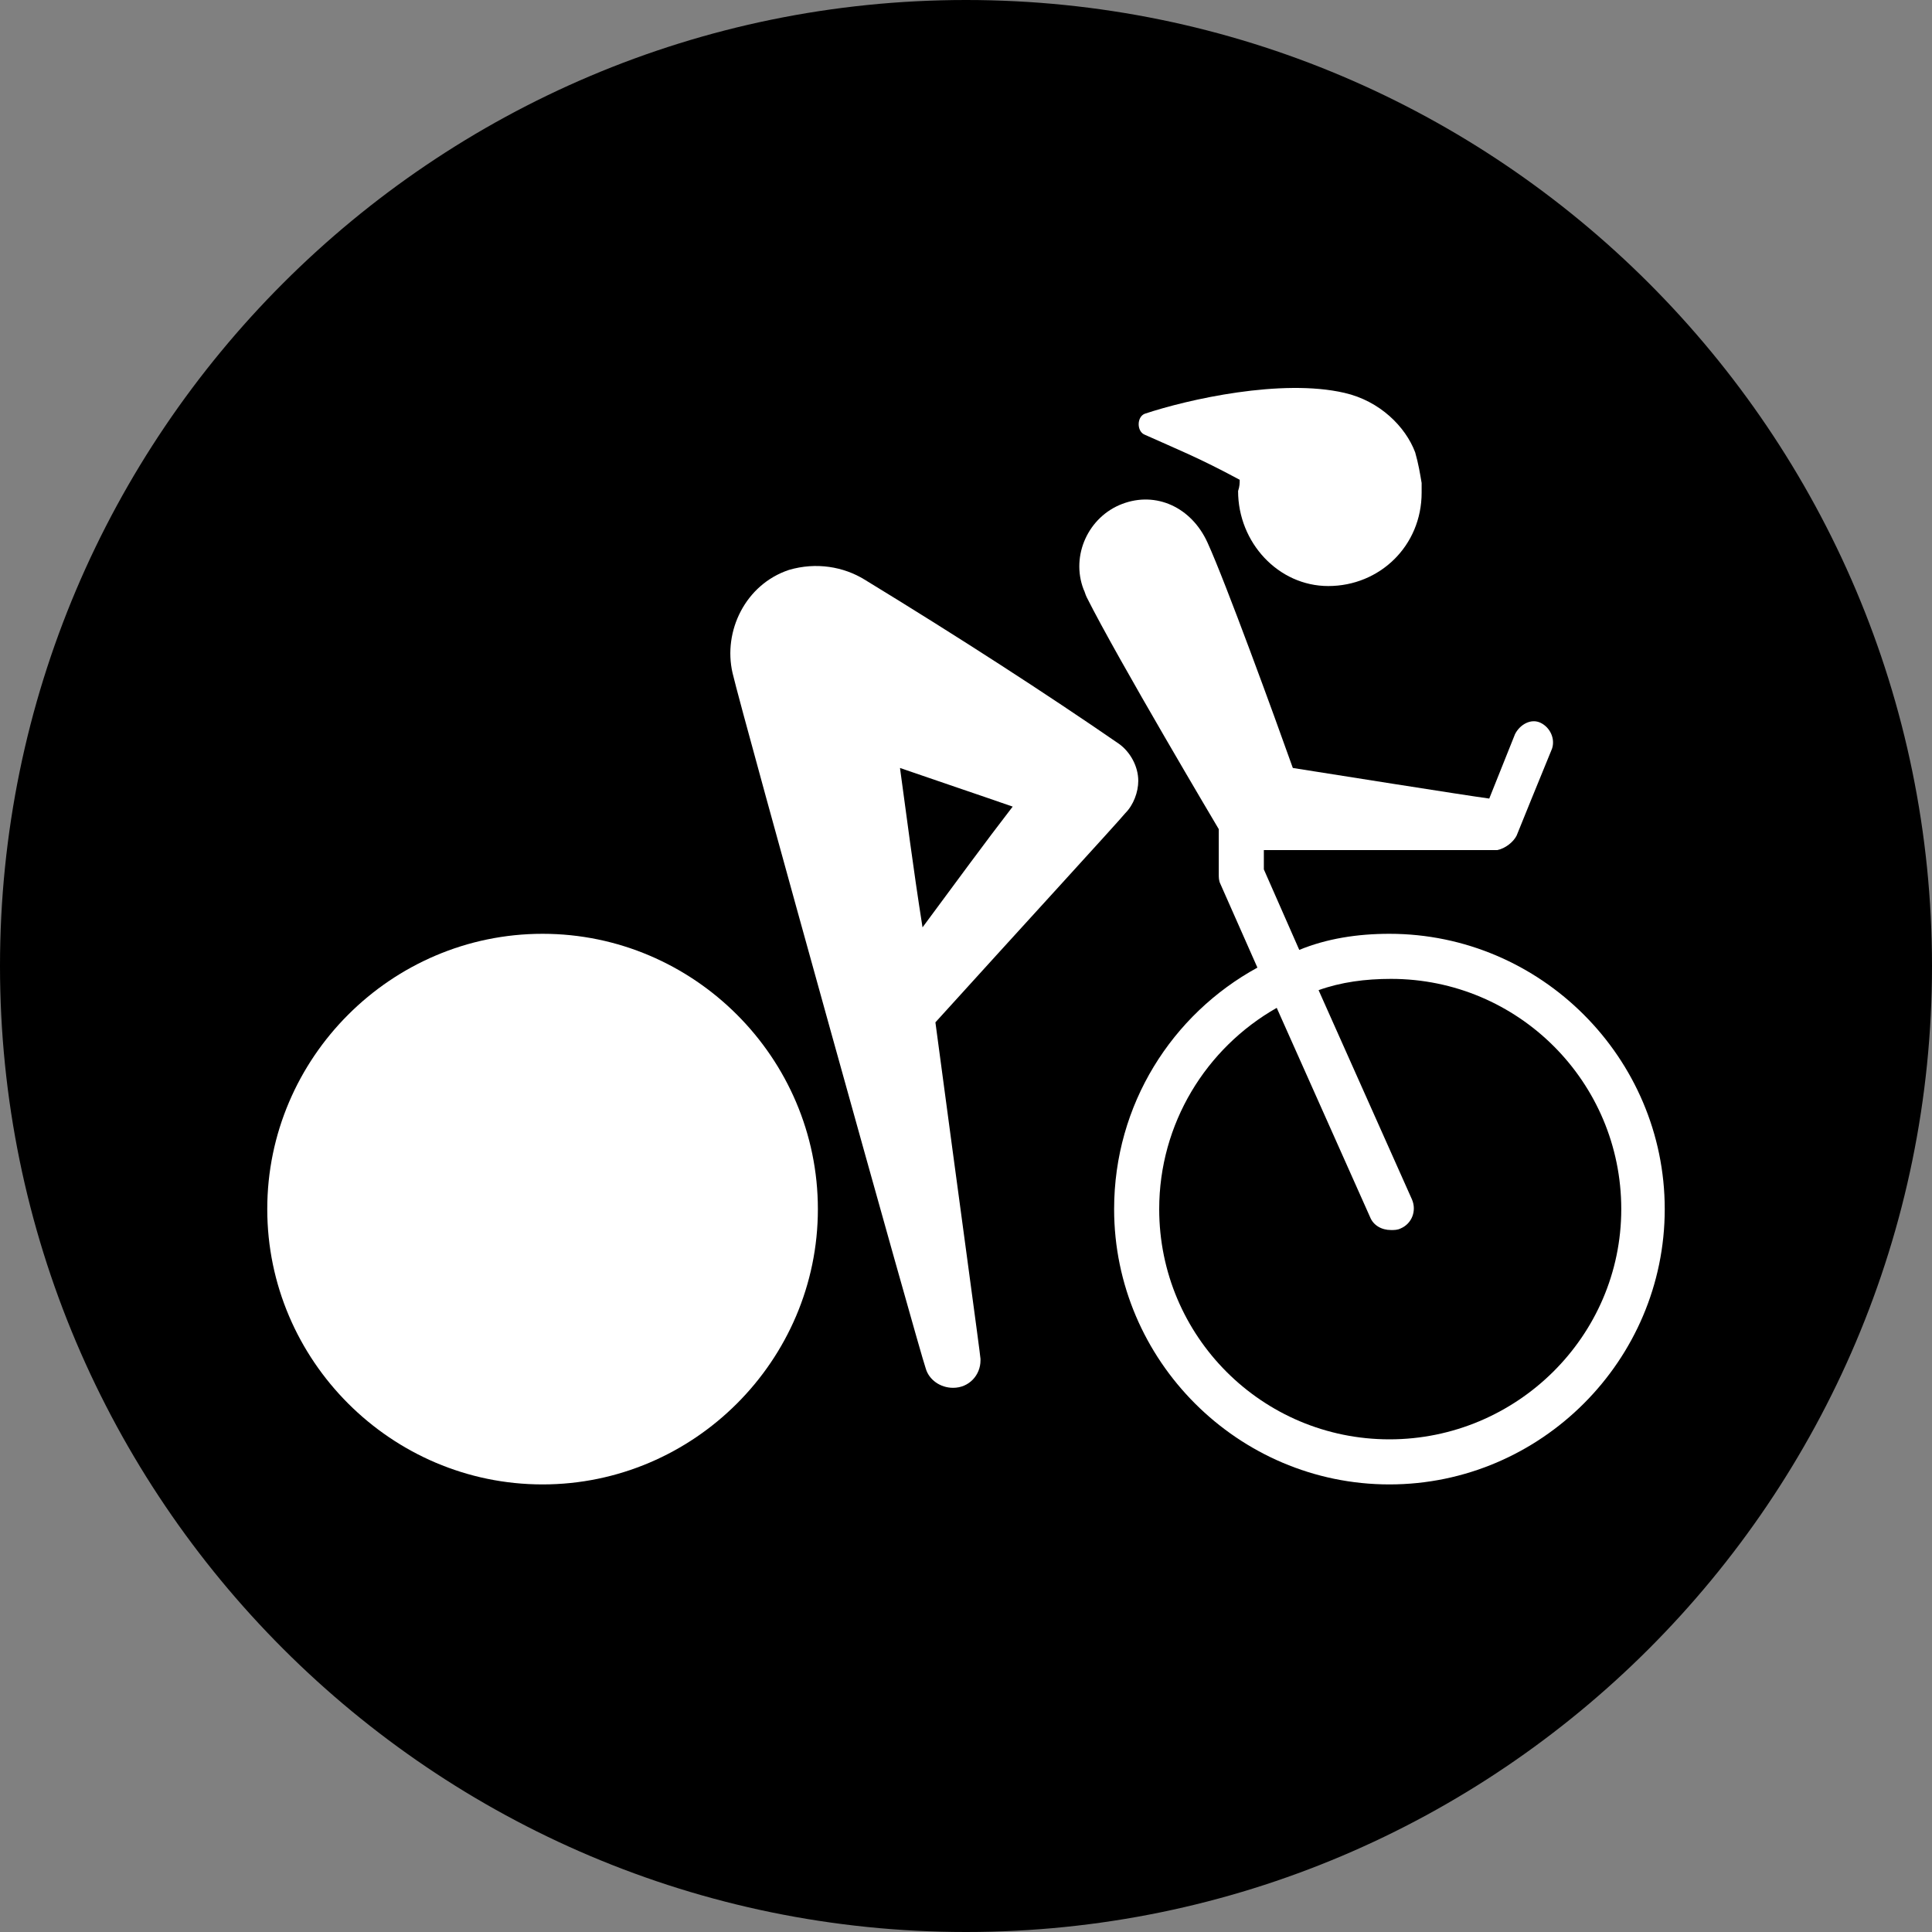
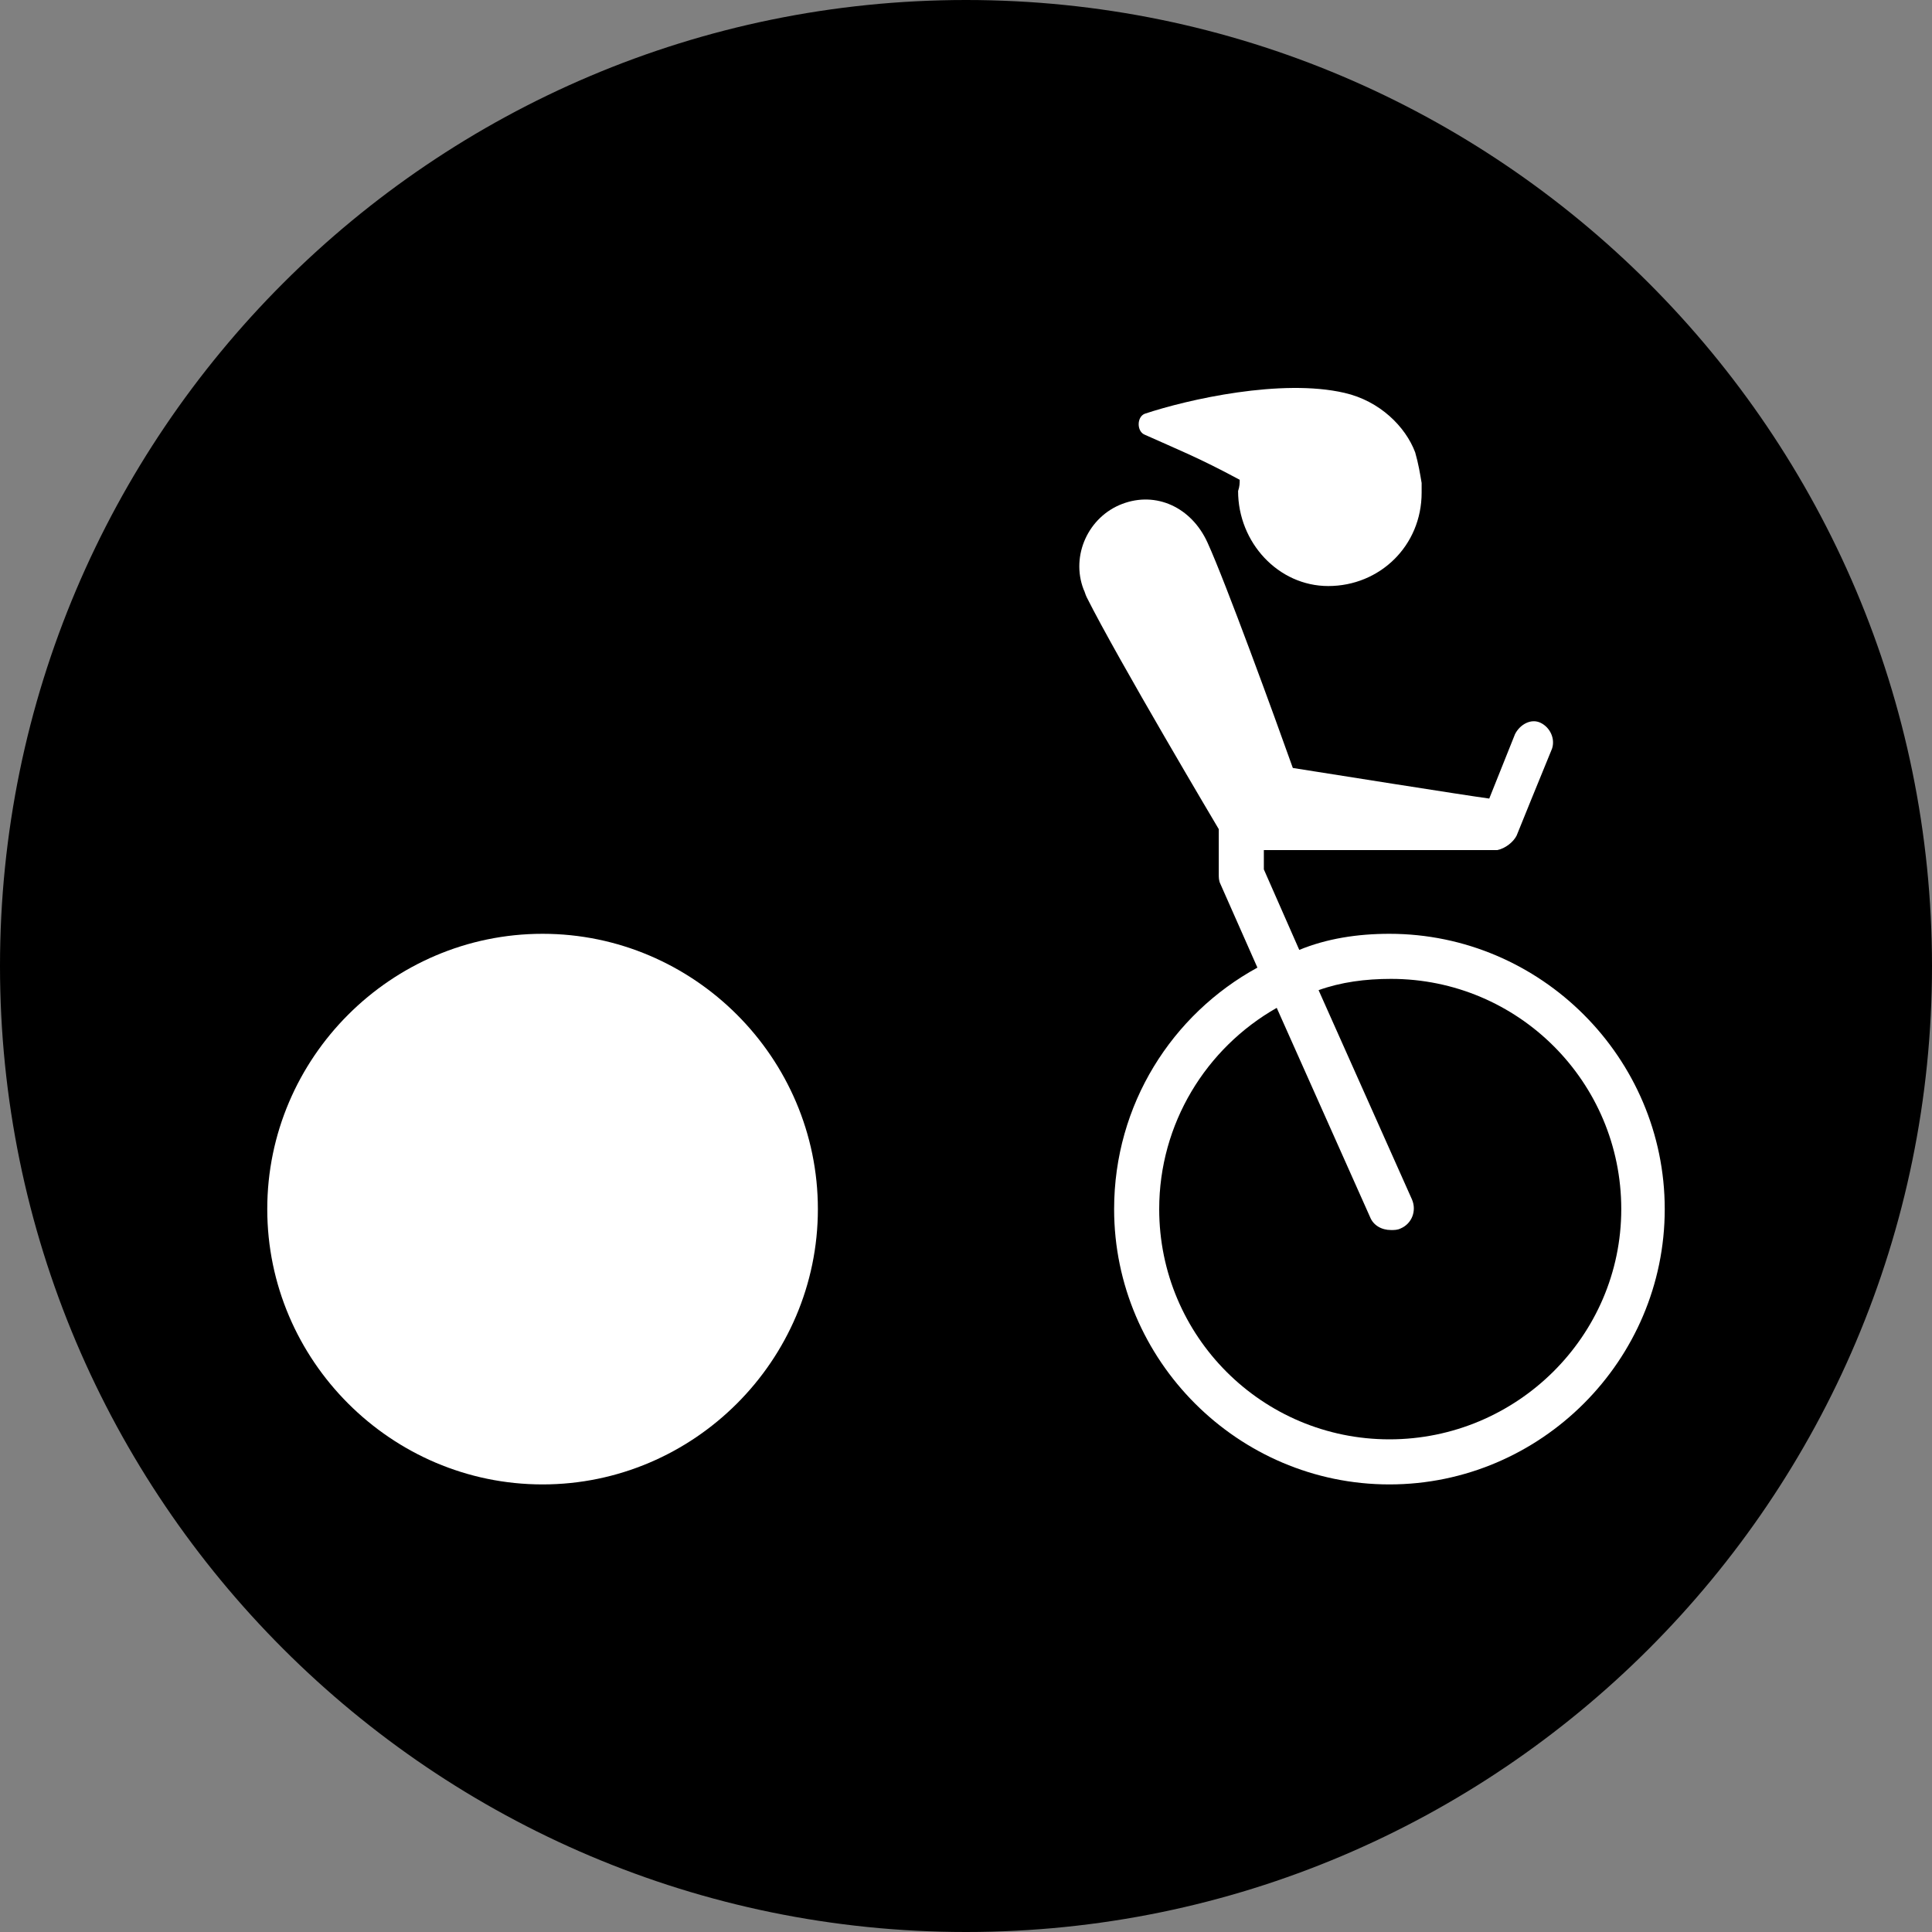
<svg xmlns="http://www.w3.org/2000/svg" version="1.1" id="Layer_1" x="0px" y="0px" viewBox="0 0 120 120" style="enable-background:new 0 0 120 120;" xml:space="preserve">
  <rect x="0" y="0" width="120" height="120" fill="#808080" stroke="none" />
  <style type="text/css">
	.st0{fill:#000;}
	.st1{fill:#FFFFFF;}
</style>
  <path class="st0" d="M120,60c0,33.1-26.9,60-60,60S0,93.1,0,60S26.9,0,60,0S120,26.9,120,60" />
  <path class="st1" d="M71.1,27c2,0.9,3.3,1.4,5.9,2.8c0,0.2,0,0.4-0.1,0.7c0,3.2,2.5,5.9,5.6,5.9c3.2,0,5.8-2.5,5.8-5.8  c0-0.2,0-0.4,0-0.6c-0.1-0.6-0.2-1.2-0.4-1.9c-0.6-1.6-2.2-3.2-4.4-3.7c-3.9-0.9-9.7,0.4-12.4,1.3C70.6,25.9,70.6,26.8,71.1,27" />
-   <path class="st1" d="M69.9,50.5c0.5-0.5,0.8-1.3,0.8-2c0-0.9-0.5-1.8-1.2-2.3c-4.5-3.1-9.9-6.6-15.8-10.2c-1.3-0.8-3-1.1-4.7-0.6  c-2.7,0.9-4.1,3.8-3.5,6.4c0.6,2.6,11.6,42.1,12,43.2c0.2,0.7,0.9,1.2,1.7,1.2c1,0,1.7-0.8,1.7-1.7c0,0,0-0.1,0-0.1  c0-0.2-1.4-10.4-2.8-20.9C62.9,58.2,69.5,51,69.9,50.5 M55.9,47.7c2.6,0.9,4.7,1.6,7,2.4c-1.7,2.2-3.6,4.8-5.6,7.5  C56.7,53.8,56.3,50.6,55.9,47.7" />
  <path class="st1" d="M75.7,51.5v2.8c0,0.2,0,0.4,0.1,0.6l2.3,5.2c-5.3,2.9-8.9,8.5-8.9,15c0,9.4,7.7,17.1,17.1,17.1  c9.4,0,17.1-7.7,17.1-17.1c0-9.4-7.7-17.1-17.1-17.1c-2,0-3.9,0.3-5.6,1L78.5,54v-1.2c3.6,0,14.2,0,14.2,0c0.1,0,0.2,0,0.3,0  c0.5-0.1,1-0.5,1.2-0.9c0.2-0.5,1.5-3.7,2.2-5.4c0.2-0.6-0.1-1.3-0.7-1.6c-0.6-0.3-1.3,0.1-1.6,0.7l-1.6,4  c-1.5-0.2-10.3-1.6-12.2-1.9c-1.1-3.1-4.2-11.6-5.3-14c-1-2.2-3.2-3.2-5.3-2.4c-2.1,0.8-3.2,3.2-2.4,5.3c0.1,0.2,0.1,0.3,0.2,0.5  C69.4,40.9,75.7,51.5,75.7,51.5 M86.3,89.4C78.4,89.4,72,83,72,75.1c0-5.3,2.9-10,7.3-12.5l5.8,13c0.2,0.5,0.7,0.8,1.3,0.8  c0.2,0,0.4,0,0.6-0.1c0.7-0.3,1-1.1,0.7-1.8l-5.8-13c1.4-0.5,2.9-0.7,4.5-0.7c7.9,0,14.3,6.4,14.3,14.3  C100.7,83,94.2,89.4,86.3,89.4" />
  <path class="st1" d="M33.7,58c-9.4,0-17.1,7.7-17.1,17.1s7.7,17.1,17.1,17.1c9.4,0,17.1-7.7,17.1-17.1S43.1,58,33.7,58" />
</svg>